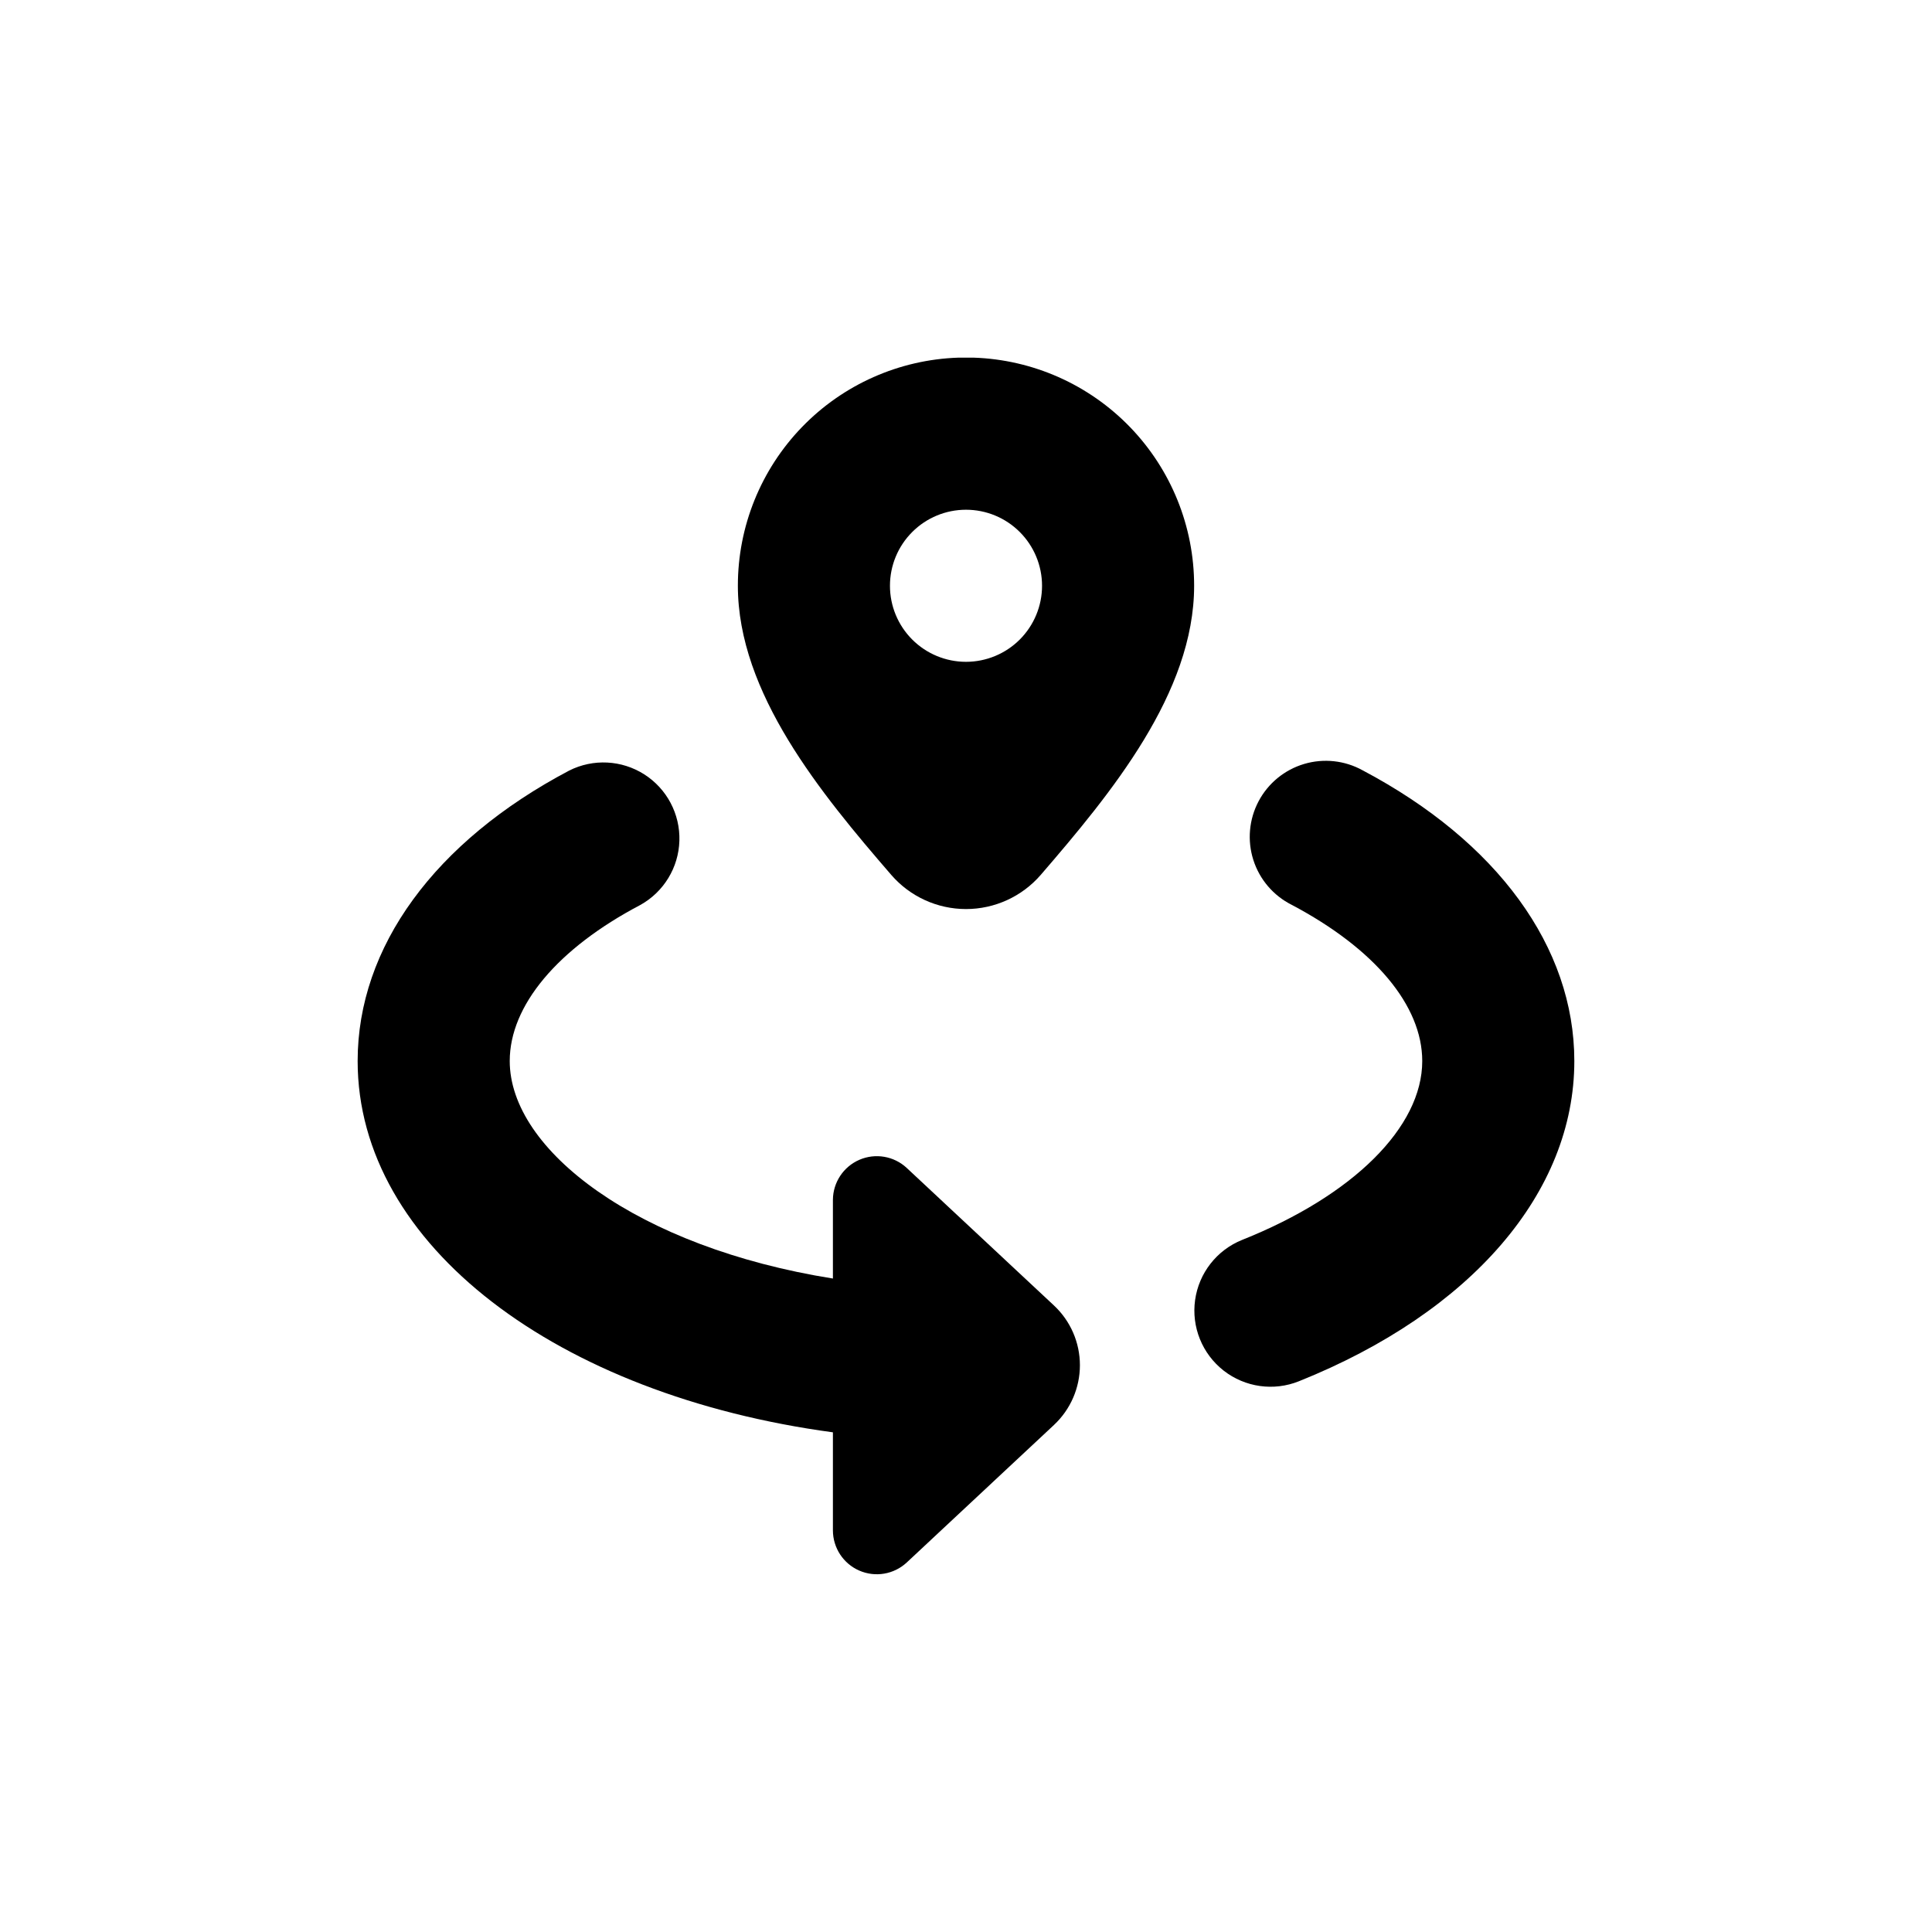
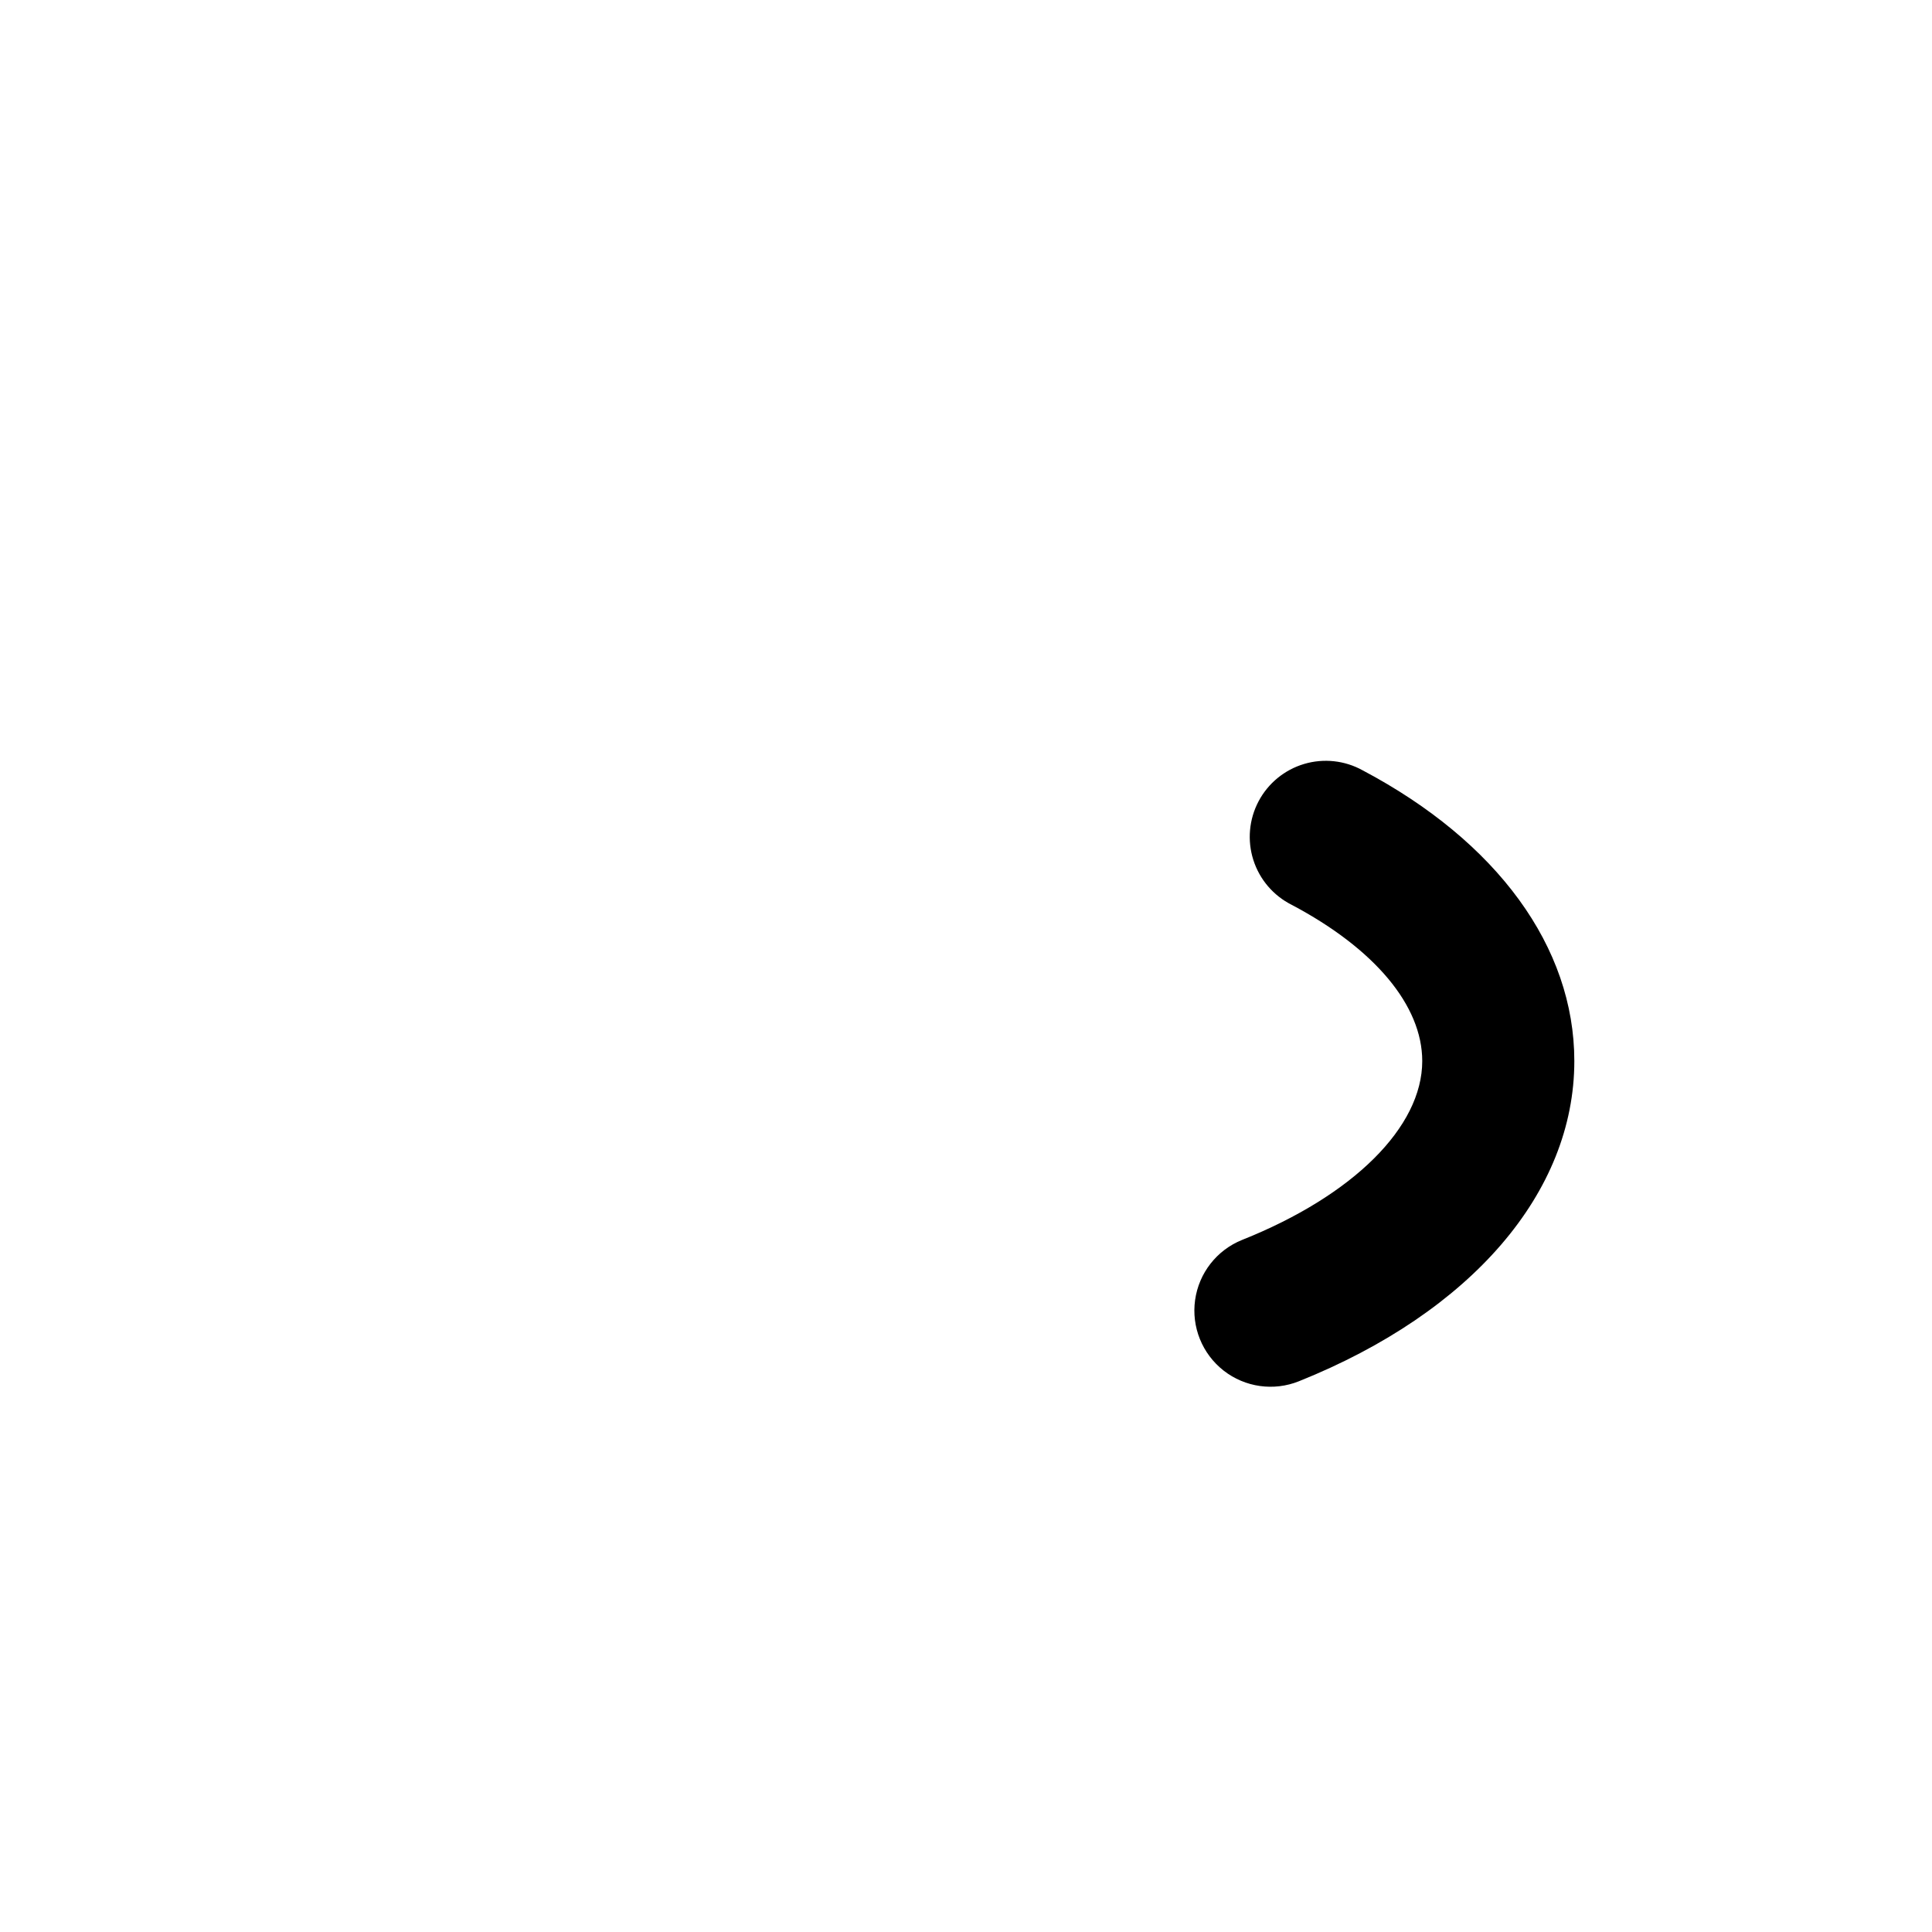
<svg xmlns="http://www.w3.org/2000/svg" fill="#000000" width="800px" height="800px" version="1.1" viewBox="144 144 512 512">
  <g>
-     <path d="m364.73 523.58v25.996c0.012 4.625 2.754 8.805 6.992 10.648 4.238 1.848 9.168 1.008 12.559-2.133l39.047-36.477h-0.004c4.379-4.094 6.863-9.824 6.863-15.82 0-5.992-2.484-11.723-6.863-15.816l-39.047-36.477h0.004c-3.387-3.137-8.301-3.977-12.535-2.144s-6.984 5.996-7.016 10.609v20.859c-51.84-8.266-85.645-34.062-85.645-57.641 0-14.66 12.594-29.773 34.613-41.363l-0.004 0.004c6.207-3.453 10.141-9.914 10.352-17.008 0.215-7.098-3.32-13.785-9.309-17.602s-13.543-4.199-19.887-1.012c-35.617 18.793-56.07 46.754-56.07 76.98 0 48.871 53.051 88.57 125.95 98.395z" />
    <path d="m505.14 348.16c-4.734-2.633-10.332-3.246-15.523-1.707-5.195 1.543-9.547 5.109-12.082 9.898-2.531 4.789-3.031 10.395-1.383 15.555s5.305 9.441 10.145 11.875c22.016 11.637 34.613 26.699 34.613 41.41 0 17.48-18.289 35.668-47.762 47.41-6.688 2.699-11.426 8.762-12.43 15.902-1.008 7.141 1.875 14.277 7.555 18.719 5.684 4.438 13.301 5.512 19.988 2.812 45.594-18.289 72.953-49.98 72.953-84.844 0-30.227-20.457-58.188-56.074-77.031z" />
-     <path d="m400 238.78h-2.016c-15.684 0.52-30.547 7.121-41.453 18.402s-17 26.363-16.988 42.055c0 28.414 22.016 55.066 40.656 76.629 4.977 5.742 12.199 9.043 19.801 9.043 7.598 0 14.82-3.301 19.797-9.043 18.641-21.613 40.66-48.215 40.66-76.629 0.008-15.691-6.086-30.773-16.992-42.055-10.902-11.281-25.77-17.883-41.449-18.402zm20.152 60.457c0 5.344-2.125 10.469-5.902 14.25-3.781 3.777-8.906 5.902-14.25 5.902-5.348 0-10.473-2.125-14.25-5.902-3.781-3.781-5.902-8.906-5.902-14.25 0-5.348 2.121-10.473 5.902-14.25 3.777-3.781 8.902-5.902 14.25-5.902 5.344 0 10.469 2.121 14.25 5.902 3.777 3.777 5.902 8.902 5.902 14.25z" />
  </g>
</svg>